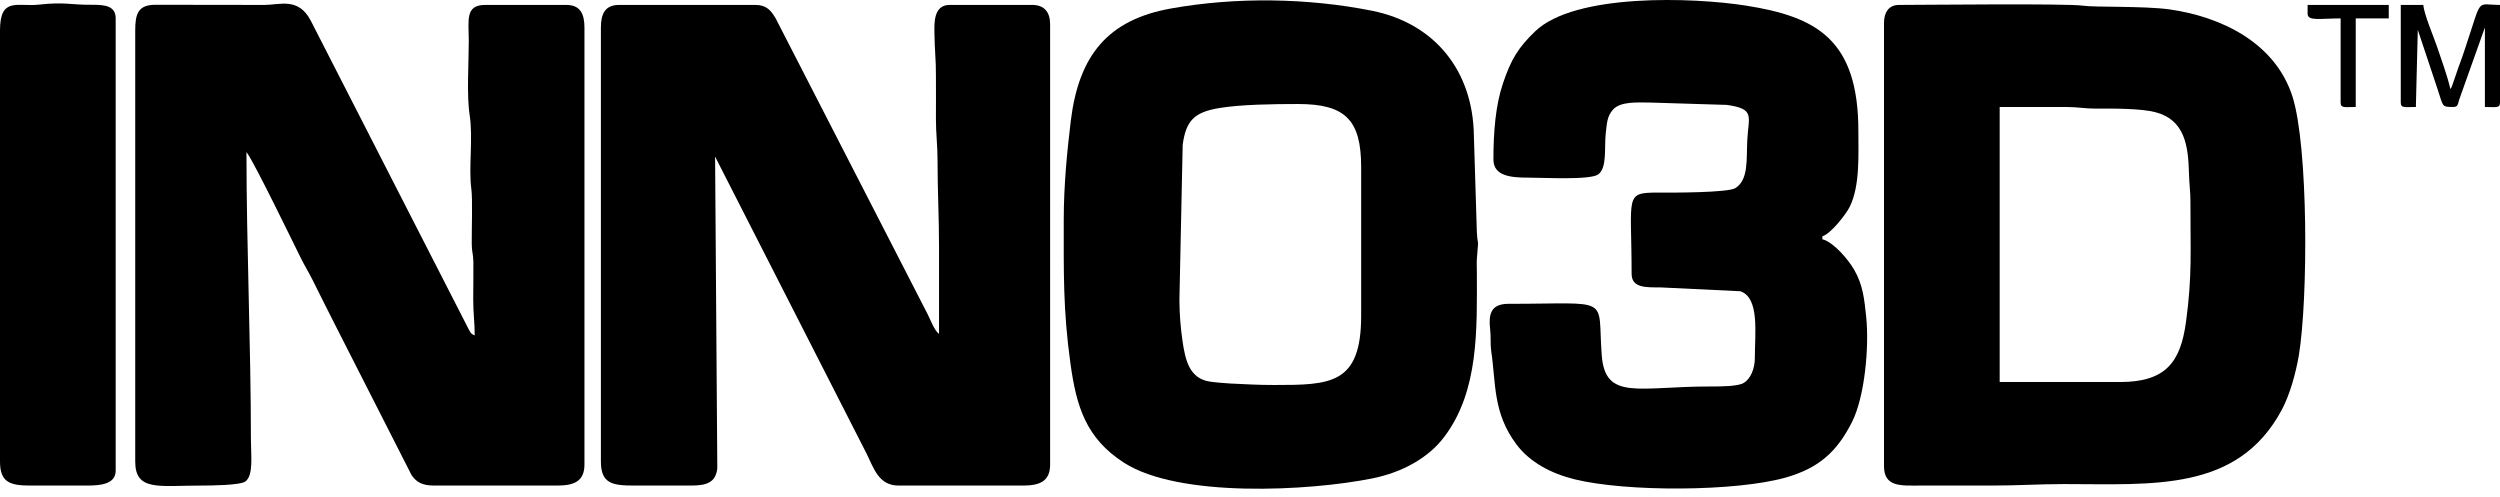
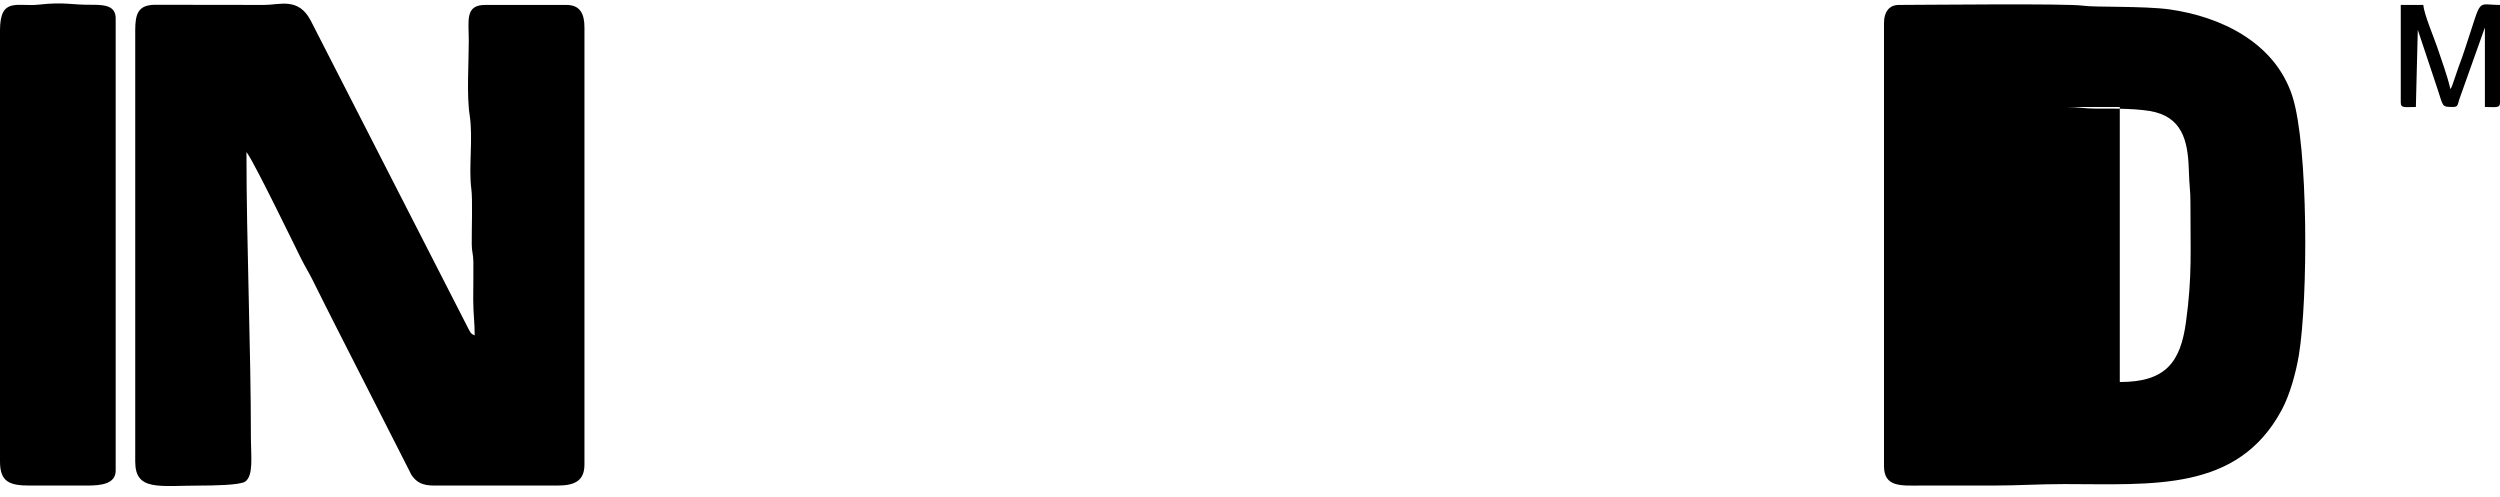
<svg xmlns="http://www.w3.org/2000/svg" width="287" height="57" viewBox="0 0 287 57" fill="none">
-   <path fill-rule="evenodd" clip-rule="evenodd" d="M68.983 3.15V52.987C68.983 55.521 70.309 55.742 72.791 55.742H79.338C81.089 55.742 82.16 55.419 82.347 53.77L82.092 17.977L99.453 52.018C100.269 53.617 100.813 55.742 103.142 55.742H117.459C119.364 55.742 120.554 55.249 120.554 53.327V2.793C120.554 1.416 119.908 0.566 118.497 0.566H109.009C107.087 0.566 107.274 2.861 107.274 3.831C107.291 5.684 107.461 6.959 107.444 8.66C107.444 10.326 107.461 11.992 107.444 13.675C107.444 15.376 107.631 16.651 107.631 18.488C107.631 21.973 107.801 24.847 107.801 28.332C107.801 31.665 107.801 34.998 107.801 38.33C107.257 37.939 106.832 36.732 106.475 36.035L89.03 2.079C88.537 1.263 88.026 0.566 86.751 0.566H71.057C69.476 0.566 68.983 1.586 68.983 3.15Z" fill="black" />
  <path fill-rule="evenodd" clip-rule="evenodd" d="M15.524 3.491V52.988C15.524 56.422 18.245 55.742 23.108 55.742C24.213 55.742 27.58 55.708 28.158 55.283C29.127 54.569 28.804 52.325 28.804 50.403C28.804 39.674 28.294 28.197 28.294 17.468C28.311 17.485 28.345 17.502 28.362 17.553C28.379 17.621 28.43 17.638 28.43 17.655C29.45 19.185 33.531 27.602 34.551 29.659C34.993 30.543 35.435 31.24 35.877 32.125C36.727 33.825 37.526 35.44 38.411 37.175L47.252 54.552C47.831 55.368 48.477 55.742 49.854 55.742H63.984C65.905 55.742 67.095 55.249 67.095 53.328V3.151C67.095 1.587 66.602 0.566 65.021 0.566H55.703C53.357 0.566 53.816 2.369 53.816 4.698C53.816 7.198 53.561 10.938 53.918 13.217C54.326 15.903 53.782 19.202 54.105 21.651C54.275 22.841 54.139 26.36 54.156 27.993C54.156 28.945 54.326 29.081 54.343 30.05C54.36 31.479 54.326 32.924 54.326 34.369C54.326 36.001 54.496 36.971 54.496 38.501C54.003 38.314 54.003 38.178 53.459 37.124L35.656 2.335C34.245 -0.335 32.12 0.566 30.351 0.566L17.752 0.549C15.847 0.583 15.524 1.604 15.524 3.491Z" fill="black" />
-   <path fill-rule="evenodd" clip-rule="evenodd" d="M243.352 43.857H229.563V12.281H237.146C238.574 12.281 239.255 12.469 240.598 12.469C242.621 12.451 245.818 12.451 247.433 12.877C250.834 13.761 251.208 16.753 251.293 19.865C251.327 21.208 251.48 22.126 251.463 23.317C251.446 28.69 251.684 31.631 250.953 36.953C250.324 41.612 248.606 43.857 243.352 43.857ZM216.283 2.624V53.515C216.283 55.946 218.255 55.742 220.415 55.742C223.186 55.742 225.941 55.742 228.695 55.742C231.688 55.742 234.068 55.572 236.976 55.572C247.161 55.572 256.87 56.49 261.937 47.07C262.889 45.302 263.569 42.785 263.909 40.779C264.981 34.267 264.998 16.821 263.178 11.091C261.189 4.868 254.949 1.909 249.048 1.076C246.022 0.668 240.394 0.855 239.118 0.651C237.231 0.379 220.738 0.566 218 0.566C216.827 0.566 216.283 1.433 216.283 2.624Z" fill="black" />
-   <path fill-rule="evenodd" clip-rule="evenodd" d="M135.398 34.369L135.772 16.634C136.146 13.812 137.132 12.877 139.989 12.4C142.454 11.992 146.178 11.941 149.018 11.941C154.442 11.941 156.261 13.761 156.261 19.185V36.256C156.261 44.146 152.724 44.197 146.263 44.197C144.41 44.197 143.032 44.112 141.247 44.027C140.771 43.993 139.462 43.908 138.884 43.806C136.554 43.449 136.078 41.374 135.755 39.164C135.534 37.616 135.398 36.086 135.398 34.369ZM122.118 25.221C122.118 31.291 122.033 35.559 122.883 41.697C123.564 46.662 124.669 50.318 129.039 53.123C135.364 57.187 150.327 56.371 157.519 54.926C161.005 54.229 164.015 52.545 165.817 50.131C169.796 44.843 169.558 37.803 169.541 31.087C169.541 30.611 169.507 30.016 169.558 29.54C169.779 26.802 169.66 28.724 169.541 26.598L169.201 15.563C169.099 8.15 164.729 2.674 157.485 1.229C150.123 -0.233 141.927 -0.369 134.429 0.974C127.202 2.266 123.87 6.313 122.934 13.812C122.509 17.314 122.118 21.276 122.118 25.221Z" fill="black" />
-   <path fill-rule="evenodd" clip-rule="evenodd" d="M171.445 18.318C171.445 20.222 173.486 20.392 175.407 20.392C177.26 20.392 182.548 20.698 183.483 20.018C184.504 19.253 184.164 17.042 184.334 15.359C184.487 14.067 184.487 13.353 185.184 12.57C186.051 11.618 188.023 11.771 189.367 11.771L198.242 12.043C201.524 12.502 200.725 13.353 200.589 16.073C200.47 18.233 200.776 20.63 199.212 21.599C198.361 22.126 191.917 22.126 190.404 22.109C186.425 22.109 187.309 22.381 187.309 31.427C187.309 33.059 188.942 32.992 190.574 32.992L199.79 33.434C202.017 34.182 201.456 38.228 201.456 41.085C201.456 42.309 200.98 43.483 200.181 43.959C199.518 44.367 197.528 44.367 196.44 44.367C188.074 44.35 184.249 46.067 183.875 40.728C183.364 33.876 185.184 34.879 173.162 34.879C171.122 34.879 170.867 36.103 171.071 37.837C171.173 38.688 171.071 39.436 171.19 40.303C171.751 43.976 171.343 47.359 174.098 51.032C175.628 53.056 178.025 54.348 180.78 55.028C186.731 56.49 199.28 56.439 204.993 54.824C208.819 53.736 210.893 51.848 212.61 48.448C214.107 45.472 214.583 39.725 214.243 36.409C214.022 34.369 213.886 32.719 212.831 30.917C212.168 29.795 210.536 27.823 209.21 27.465V27.125C210.145 26.87 211.93 24.609 212.355 23.725C213.528 21.327 213.341 17.892 213.341 15.053C213.341 4.477 208.478 1.926 200.487 0.651C194.349 -0.318 180.78 -0.794 176.223 3.61C174.319 5.446 173.469 6.789 172.533 9.595C171.7 12.06 171.445 15.104 171.445 18.318Z" fill="black" />
+   <path fill-rule="evenodd" clip-rule="evenodd" d="M243.352 43.857V12.281H237.146C238.574 12.281 239.255 12.469 240.598 12.469C242.621 12.451 245.818 12.451 247.433 12.877C250.834 13.761 251.208 16.753 251.293 19.865C251.327 21.208 251.48 22.126 251.463 23.317C251.446 28.69 251.684 31.631 250.953 36.953C250.324 41.612 248.606 43.857 243.352 43.857ZM216.283 2.624V53.515C216.283 55.946 218.255 55.742 220.415 55.742C223.186 55.742 225.941 55.742 228.695 55.742C231.688 55.742 234.068 55.572 236.976 55.572C247.161 55.572 256.87 56.49 261.937 47.07C262.889 45.302 263.569 42.785 263.909 40.779C264.981 34.267 264.998 16.821 263.178 11.091C261.189 4.868 254.949 1.909 249.048 1.076C246.022 0.668 240.394 0.855 239.118 0.651C237.231 0.379 220.738 0.566 218 0.566C216.827 0.566 216.283 1.433 216.283 2.624Z" fill="black" />
  <path fill-rule="evenodd" clip-rule="evenodd" d="M0 3.491V52.987C0 55.351 1.122 55.742 3.452 55.742H9.998C11.579 55.742 13.28 55.572 13.28 54.025V2.113C13.28 0.719 12.123 0.549 10.695 0.549C8.077 0.583 7.532 0.192 4.455 0.532C2.023 0.804 0 -0.403 0 3.491Z" fill="black" />
  <path fill-rule="evenodd" clip-rule="evenodd" d="M275.608 11.771C275.608 12.452 276.101 12.281 277.342 12.281L277.563 3.423L279.807 10.156C280.522 12.264 280.25 12.281 281.644 12.281C282.222 12.281 282.154 11.89 282.324 11.414L285.266 3.151V12.281C286.507 12.281 287 12.452 287 11.771V0.566C284.211 0.566 284.994 -0.42 283.089 5.276C282.783 6.194 282.579 6.84 282.239 7.708L281.491 9.884C281.321 10.241 281.423 10.037 281.304 10.224C280.913 8.541 280.284 6.908 279.773 5.361C279.382 4.205 278.294 1.671 278.192 0.566H275.608V11.771Z" fill="black" />
-   <path fill-rule="evenodd" clip-rule="evenodd" d="M264.913 1.586C264.913 2.453 266.392 2.113 268.704 2.113V11.771C268.704 12.451 269.197 12.281 270.439 12.281V2.113H274.23V0.566H264.913V1.586Z" fill="black" />
</svg>